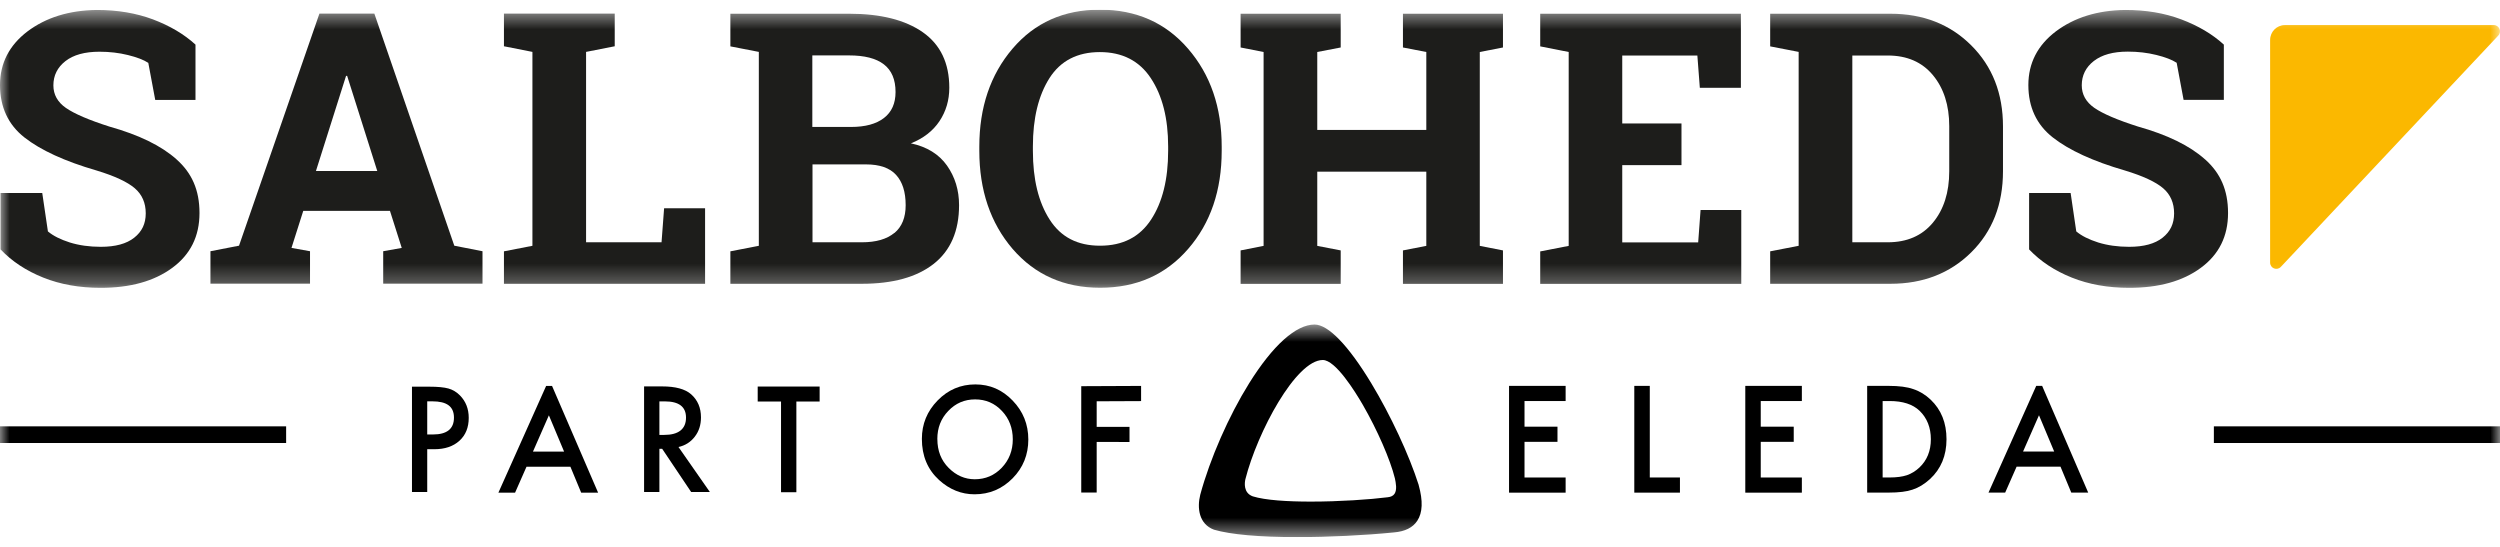
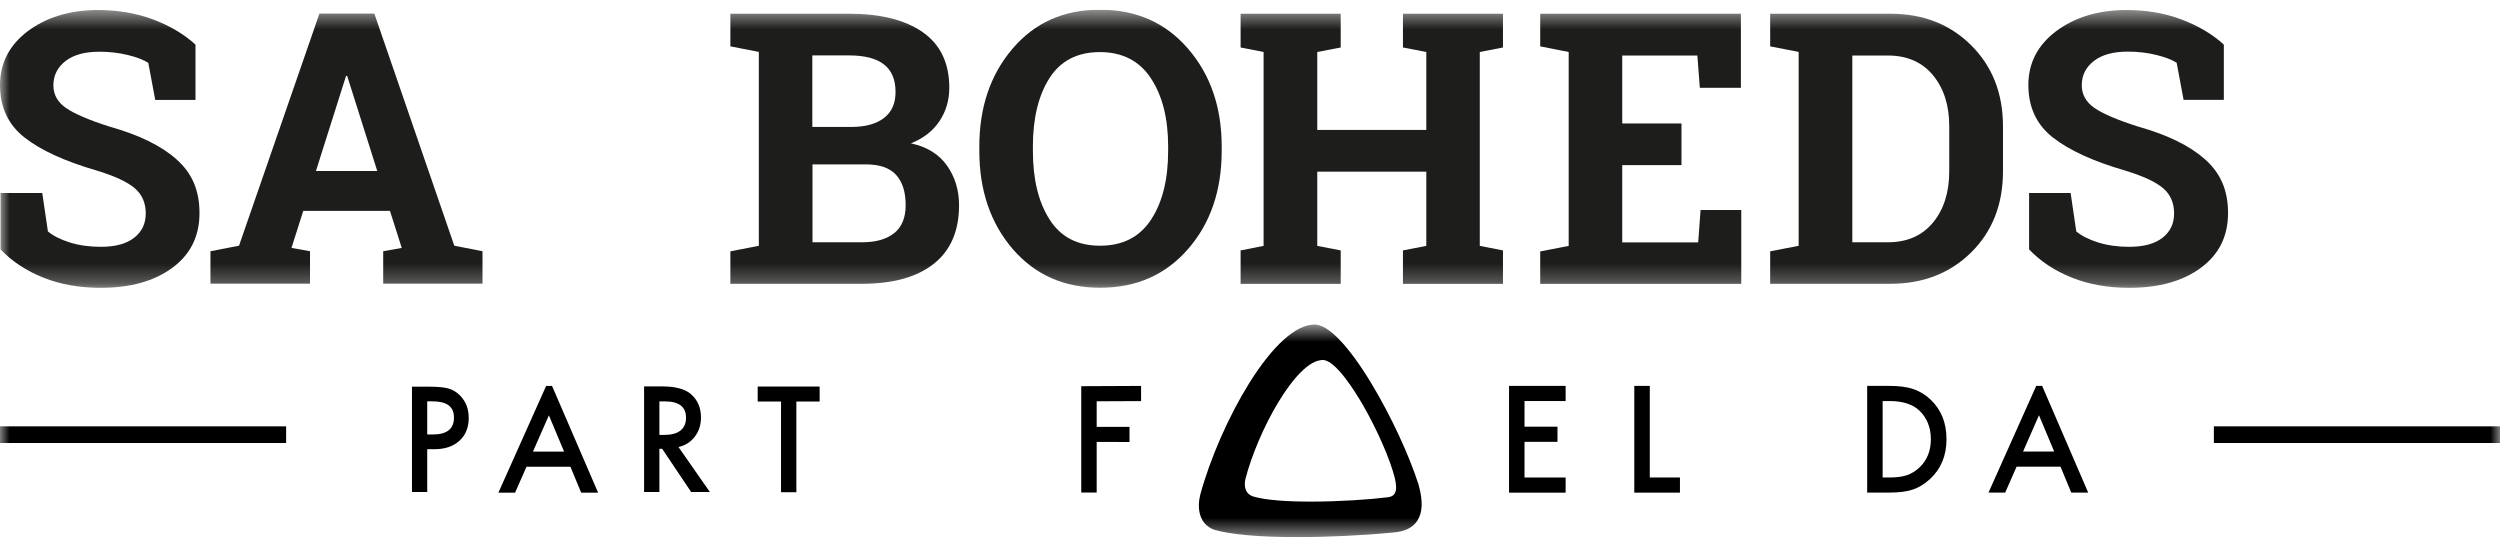
<svg xmlns="http://www.w3.org/2000/svg" width="128" height="28" viewBox="0 0 128 28" fill="none">
  <g clip-path="url(#clip0_11201_2252)">
    <mask id="mask0_11201_2252" style="mask-type:luminance" maskUnits="userSpaceOnUse" x="0" y="0" width="128" height="15">
      <path d="M128 0.5H0V14.733H128V0.5Z" fill="white" />
    </mask>
    <g mask="url(#mask0_11201_2252)">
      <path d="M112.894 8.157C112.113 7.458 110.969 6.901 109.455 6.476C108.403 6.141 107.66 5.82 107.23 5.523C106.801 5.221 106.586 4.838 106.586 4.366C106.586 3.861 106.791 3.446 107.202 3.125C107.614 2.804 108.193 2.643 108.945 2.643C109.459 2.643 109.945 2.7 110.403 2.813C110.861 2.926 111.207 3.059 111.445 3.214L111.8 5.112H113.861V2.284C113.272 1.746 112.543 1.317 111.679 0.991C110.814 0.665 109.861 0.51 108.81 0.51C107.385 0.528 106.207 0.897 105.263 1.605C104.324 2.318 103.852 3.233 103.852 4.357C103.852 5.48 104.268 6.382 105.105 7.038C105.936 7.69 107.165 8.256 108.791 8.728C109.726 9.011 110.38 9.318 110.754 9.639C111.127 9.96 111.314 10.39 111.314 10.923C111.314 11.457 111.118 11.858 110.726 12.169C110.333 12.481 109.763 12.637 109.011 12.637C108.427 12.637 107.899 12.561 107.427 12.415C106.955 12.264 106.581 12.08 106.305 11.848L106.016 9.88H103.89V12.769C104.474 13.383 105.203 13.864 106.076 14.213C106.95 14.563 107.931 14.737 109.015 14.737C110.534 14.737 111.754 14.398 112.683 13.713C113.613 13.028 114.076 12.094 114.076 10.909C114.076 9.724 113.683 8.86 112.903 8.162L112.894 8.157Z" fill="#1D1D1B" />
      <path d="M86.947 12.41H83.059V8.454H86.092V6.321H83.059V2.842H86.905L87.031 4.494H89.134V0.703H80.317H78.859V2.374L80.317 2.662V12.589L78.859 12.873V14.534H80.373H89.153V10.753H87.069L86.947 12.41Z" fill="#1D1D1B" />
      <path d="M96.792 0.703H90.633V2.374L92.091 2.657V12.585L90.633 12.868V14.53H96.792C98.465 14.53 99.843 13.992 100.927 12.92C102.011 11.848 102.553 10.461 102.553 8.766V6.476C102.553 4.786 102.011 3.399 100.927 2.322C99.843 1.241 98.465 0.703 96.792 0.703ZM99.801 8.771C99.801 9.852 99.521 10.73 98.965 11.4C98.409 12.07 97.638 12.405 96.652 12.405H94.839V2.842H96.652C97.638 2.842 98.409 3.177 98.965 3.847C99.521 4.517 99.801 5.391 99.801 6.458V8.766V8.771Z" fill="#1D1D1B" />
      <path d="M73.027 0.703H71.831V2.431L73.027 2.662V6.651H67.444V2.662L68.644 2.431V0.703H63.519V2.431L64.696 2.662V12.589L63.519 12.821V14.534H68.644V12.821L67.444 12.589V8.789H73.027V12.589L71.831 12.821V14.534H76.952V12.821L75.765 12.589V2.662L76.952 2.431V0.703H75.765H73.027Z" fill="#1D1D1B" />
-       <path d="M116.23 13.449V2.048C116.23 1.628 116.566 1.284 116.987 1.284H127.682C127.958 1.284 128.103 1.619 127.911 1.822L116.777 13.666C116.58 13.873 116.23 13.737 116.23 13.444V13.449Z" fill="#FBB800" />
      <path d="M1.252 7.038C2.084 7.69 3.313 8.256 4.939 8.728C5.873 9.011 6.528 9.318 6.901 9.639C7.275 9.96 7.462 10.39 7.462 10.923C7.462 11.457 7.266 11.858 6.873 12.169C6.481 12.481 5.911 12.637 5.159 12.637C4.574 12.637 4.046 12.561 3.575 12.415C3.103 12.264 2.729 12.08 2.453 11.848L2.163 9.88H0.028V12.769C0.612 13.383 1.341 13.864 2.215 14.213C3.089 14.563 4.07 14.737 5.154 14.737C6.672 14.737 7.892 14.398 8.822 13.713C9.752 13.028 10.214 12.094 10.214 10.909C10.214 9.724 9.822 8.86 9.041 8.162C8.261 7.463 7.116 6.906 5.602 6.481C4.551 6.146 3.808 5.825 3.378 5.528C2.948 5.23 2.733 4.843 2.733 4.371C2.733 3.866 2.939 3.45 3.35 3.129C3.761 2.808 4.341 2.648 5.093 2.648C5.607 2.648 6.093 2.705 6.551 2.818C7.009 2.931 7.355 3.063 7.593 3.219L7.948 5.117H10.009V2.284C9.42 1.746 8.691 1.317 7.827 0.991C6.967 0.67 6.009 0.51 4.958 0.51C3.532 0.528 2.355 0.897 1.411 1.605C0.472 2.318 0 3.238 0 4.357C0 5.476 0.416 6.382 1.252 7.038Z" fill="#1D1D1B" />
-       <path d="M36.1 10.663H34.002L33.871 12.405H30.007V2.657L31.474 2.369V0.698H30.007H27.26H25.802V2.369L27.26 2.657V12.585L25.802 12.868V14.53H36.1V10.663Z" fill="#1D1D1B" />
      <path d="M46.637 7.34C47.277 7.085 47.763 6.708 48.099 6.207C48.436 5.702 48.604 5.131 48.604 4.494C48.604 3.233 48.151 2.285 47.249 1.652C46.347 1.019 45.09 0.703 43.478 0.703H37.395V2.374L38.852 2.657V12.585L37.395 12.868V14.53H44.128C45.712 14.53 46.941 14.19 47.805 13.51C48.669 12.83 49.104 11.825 49.104 10.503C49.104 9.738 48.898 9.063 48.487 8.478C48.076 7.897 47.459 7.515 46.642 7.34H46.637ZM41.595 2.837H43.474C44.263 2.837 44.857 2.988 45.254 3.295C45.651 3.602 45.852 4.069 45.852 4.711C45.852 5.292 45.656 5.735 45.258 6.042C44.861 6.349 44.3 6.5 43.567 6.5H41.591V2.842L41.595 2.837ZM45.791 11.924C45.408 12.245 44.852 12.405 44.128 12.405H41.6V8.417H44.338C45.039 8.417 45.553 8.596 45.88 8.955C46.207 9.313 46.37 9.828 46.37 10.508C46.37 11.136 46.179 11.608 45.796 11.929L45.791 11.924Z" fill="#1D1D1B" />
      <path d="M56.328 14.733C58.182 14.733 59.682 14.072 60.832 12.745C61.981 11.424 62.551 9.748 62.551 7.718V7.51C62.551 5.494 61.977 3.823 60.827 2.492C59.678 1.161 58.173 0.495 56.318 0.495C54.463 0.495 52.977 1.161 51.842 2.492C50.707 3.823 50.141 5.494 50.141 7.51V7.718C50.141 9.743 50.711 11.419 51.846 12.745C52.987 14.067 54.477 14.733 56.328 14.733ZM52.884 7.496C52.884 6.051 53.169 4.886 53.734 3.998C54.3 3.111 55.164 2.667 56.313 2.667C57.463 2.667 58.337 3.115 58.925 4.007C59.514 4.9 59.809 6.061 59.809 7.496V7.723C59.809 9.181 59.519 10.352 58.935 11.244C58.351 12.136 57.482 12.58 56.323 12.58C55.164 12.58 54.314 12.136 53.743 11.244C53.169 10.352 52.884 9.181 52.884 7.723V7.496Z" fill="#1D1D1B" />
      <path d="M19.167 0.698H16.354L12.233 12.594V12.58L10.775 12.863V14.525H15.873V12.863L14.924 12.693L15.527 10.796H19.966L20.569 12.693L19.62 12.863V14.525H24.704V12.863L23.26 12.58L19.167 0.698ZM16.176 8.756L17.718 3.885H17.774L19.316 8.756H16.176Z" fill="#1D1D1B" />
    </g>
    <mask id="mask1_11201_2252" style="mask-type:luminance" maskUnits="userSpaceOnUse" x="0" y="16" width="128" height="12">
      <path d="M128 16.616H0V27.5H128V16.616Z" fill="white" />
    </mask>
    <g mask="url(#mask1_11201_2252)">
      <path d="M128 21.829H113.35V22.682H128V21.829Z" fill="black" />
-       <path d="M47.2 22.473C47.2 21.709 47.469 21.053 48.006 20.504C48.542 19.955 49.185 19.682 49.937 19.682C50.689 19.682 51.317 19.958 51.849 20.511C52.382 21.063 52.65 21.727 52.65 22.503C52.65 23.279 52.382 23.946 51.846 24.489C51.307 25.034 50.659 25.308 49.897 25.308C49.225 25.308 48.62 25.065 48.084 24.58C47.494 24.042 47.2 23.341 47.2 22.471V22.473ZM47.993 22.481C47.993 23.08 48.186 23.573 48.574 23.959C48.958 24.345 49.404 24.538 49.907 24.538C50.455 24.538 50.915 24.341 51.291 23.948C51.667 23.55 51.855 23.066 51.855 22.494C51.855 21.922 51.669 21.43 51.298 21.04C50.929 20.646 50.472 20.449 49.927 20.449C49.382 20.449 48.926 20.646 48.552 21.04C48.178 21.427 47.991 21.907 47.991 22.48L47.993 22.481Z" fill="black" />
      <path d="M58.424 20.536L56.15 20.546V21.854H57.831V22.63L56.15 22.626V25.218H55.36V19.773L58.424 19.759V20.536Z" fill="black" />
      <path d="M40.774 20.558V25.202H39.989V20.558H38.794V19.791H41.965V20.558H40.773H40.774Z" fill="black" />
      <path d="M28.265 19.76H27.962L25.518 25.224H26.372L26.957 23.897H29.205L29.756 25.224H30.623L28.265 19.76ZM27.287 23.123L28.103 21.264L28.882 23.123H27.286H27.287Z" fill="black" />
      <path d="M34.738 22.887L36.346 25.192H35.388L33.903 22.978H33.761V25.192H32.977V19.784H33.897C34.584 19.784 35.079 19.918 35.385 20.187C35.722 20.485 35.89 20.88 35.89 21.37C35.89 21.754 35.786 22.082 35.573 22.358C35.362 22.633 35.084 22.81 34.739 22.887H34.738ZM33.761 22.267H34.011C34.377 22.267 34.653 22.192 34.841 22.043C35.029 21.893 35.124 21.673 35.124 21.381C35.124 20.827 34.763 20.551 34.04 20.551H33.761V22.267Z" fill="black" />
      <path d="M21.874 23V25.191H21.093V19.798H21.979C22.413 19.798 22.74 19.83 22.962 19.892C23.184 19.955 23.382 20.074 23.552 20.248C23.849 20.551 23.999 20.933 23.999 21.394C23.999 21.888 23.84 22.279 23.523 22.567C23.204 22.856 22.777 23 22.237 23H21.874ZM21.874 22.245H22.166C22.883 22.245 23.243 21.958 23.243 21.383C23.243 20.808 22.873 20.548 22.133 20.548H21.874V22.245Z" fill="black" />
      <path d="M80.16 20.533H78.055V21.846H79.743V22.622H78.055V24.448H80.16V25.224H77.263V19.757H80.16V20.533Z" fill="black" />
      <path d="M84.469 19.757V24.447H86.013V25.223H83.676V19.757H84.469Z" fill="black" />
      <path d="M95.599 25.223V19.757H96.702C97.23 19.757 97.647 19.811 97.954 19.92C98.283 20.026 98.58 20.208 98.848 20.462C99.39 20.977 99.661 21.652 99.661 22.489C99.661 23.326 99.378 24.009 98.815 24.528C98.531 24.787 98.234 24.969 97.923 25.069C97.633 25.171 97.222 25.221 96.688 25.221H95.599V25.223ZM96.391 24.447H96.748C97.103 24.447 97.399 24.408 97.635 24.33C97.871 24.247 98.084 24.116 98.275 23.936C98.665 23.566 98.86 23.084 98.86 22.489C98.86 21.895 98.667 21.404 98.281 21.031C97.934 20.699 97.423 20.533 96.748 20.533H96.391V24.448V24.447Z" fill="black" />
-       <path d="M92.255 20.533H90.15V21.846H91.839V22.622H90.15V24.448H92.255V25.224H89.359V19.757H92.255V20.533Z" fill="black" />
      <path d="M104.558 19.757H104.255L101.811 25.221H102.665L103.25 23.894H105.498L106.049 25.221H106.916L104.558 19.757ZM103.58 23.12L104.396 21.261L105.175 23.12H103.579H103.58Z" fill="black" />
      <path d="M14.65 21.829H0V22.682H14.65V21.829Z" fill="black" />
      <path d="M71.37 27.26C71.935 27.213 72.337 27.013 72.565 26.663C72.838 26.247 72.862 25.65 72.636 24.835V24.829C72.151 23.303 71.2 21.26 70.212 19.626C69.038 17.685 68.006 16.616 67.305 16.616C66.354 16.616 65.165 17.686 63.954 19.627C62.911 21.3 61.952 23.487 61.453 25.33C61.285 26.003 61.38 26.829 62.155 27.12C63.009 27.37 64.48 27.5 66.418 27.5C68.013 27.5 69.863 27.411 71.371 27.26M63.763 24.538C64.371 22.135 66.348 18.432 67.727 18.432C68.377 18.432 69.375 20.035 69.774 20.724C70.518 22.012 71.18 23.526 71.419 24.493C71.465 24.713 71.541 25.075 71.399 25.284C71.331 25.384 71.217 25.442 71.053 25.459C70.14 25.576 68.576 25.682 67.117 25.682C65.911 25.682 64.779 25.611 64.145 25.414C63.646 25.237 63.727 24.698 63.763 24.538Z" fill="black" />
    </g>
  </g>
  <defs>
    <clipPath id="clip0_11201_2252">
      <rect width="128" height="27" fill="white" transform="translate(0 0.5)" />
    </clipPath>
  </defs>
</svg>